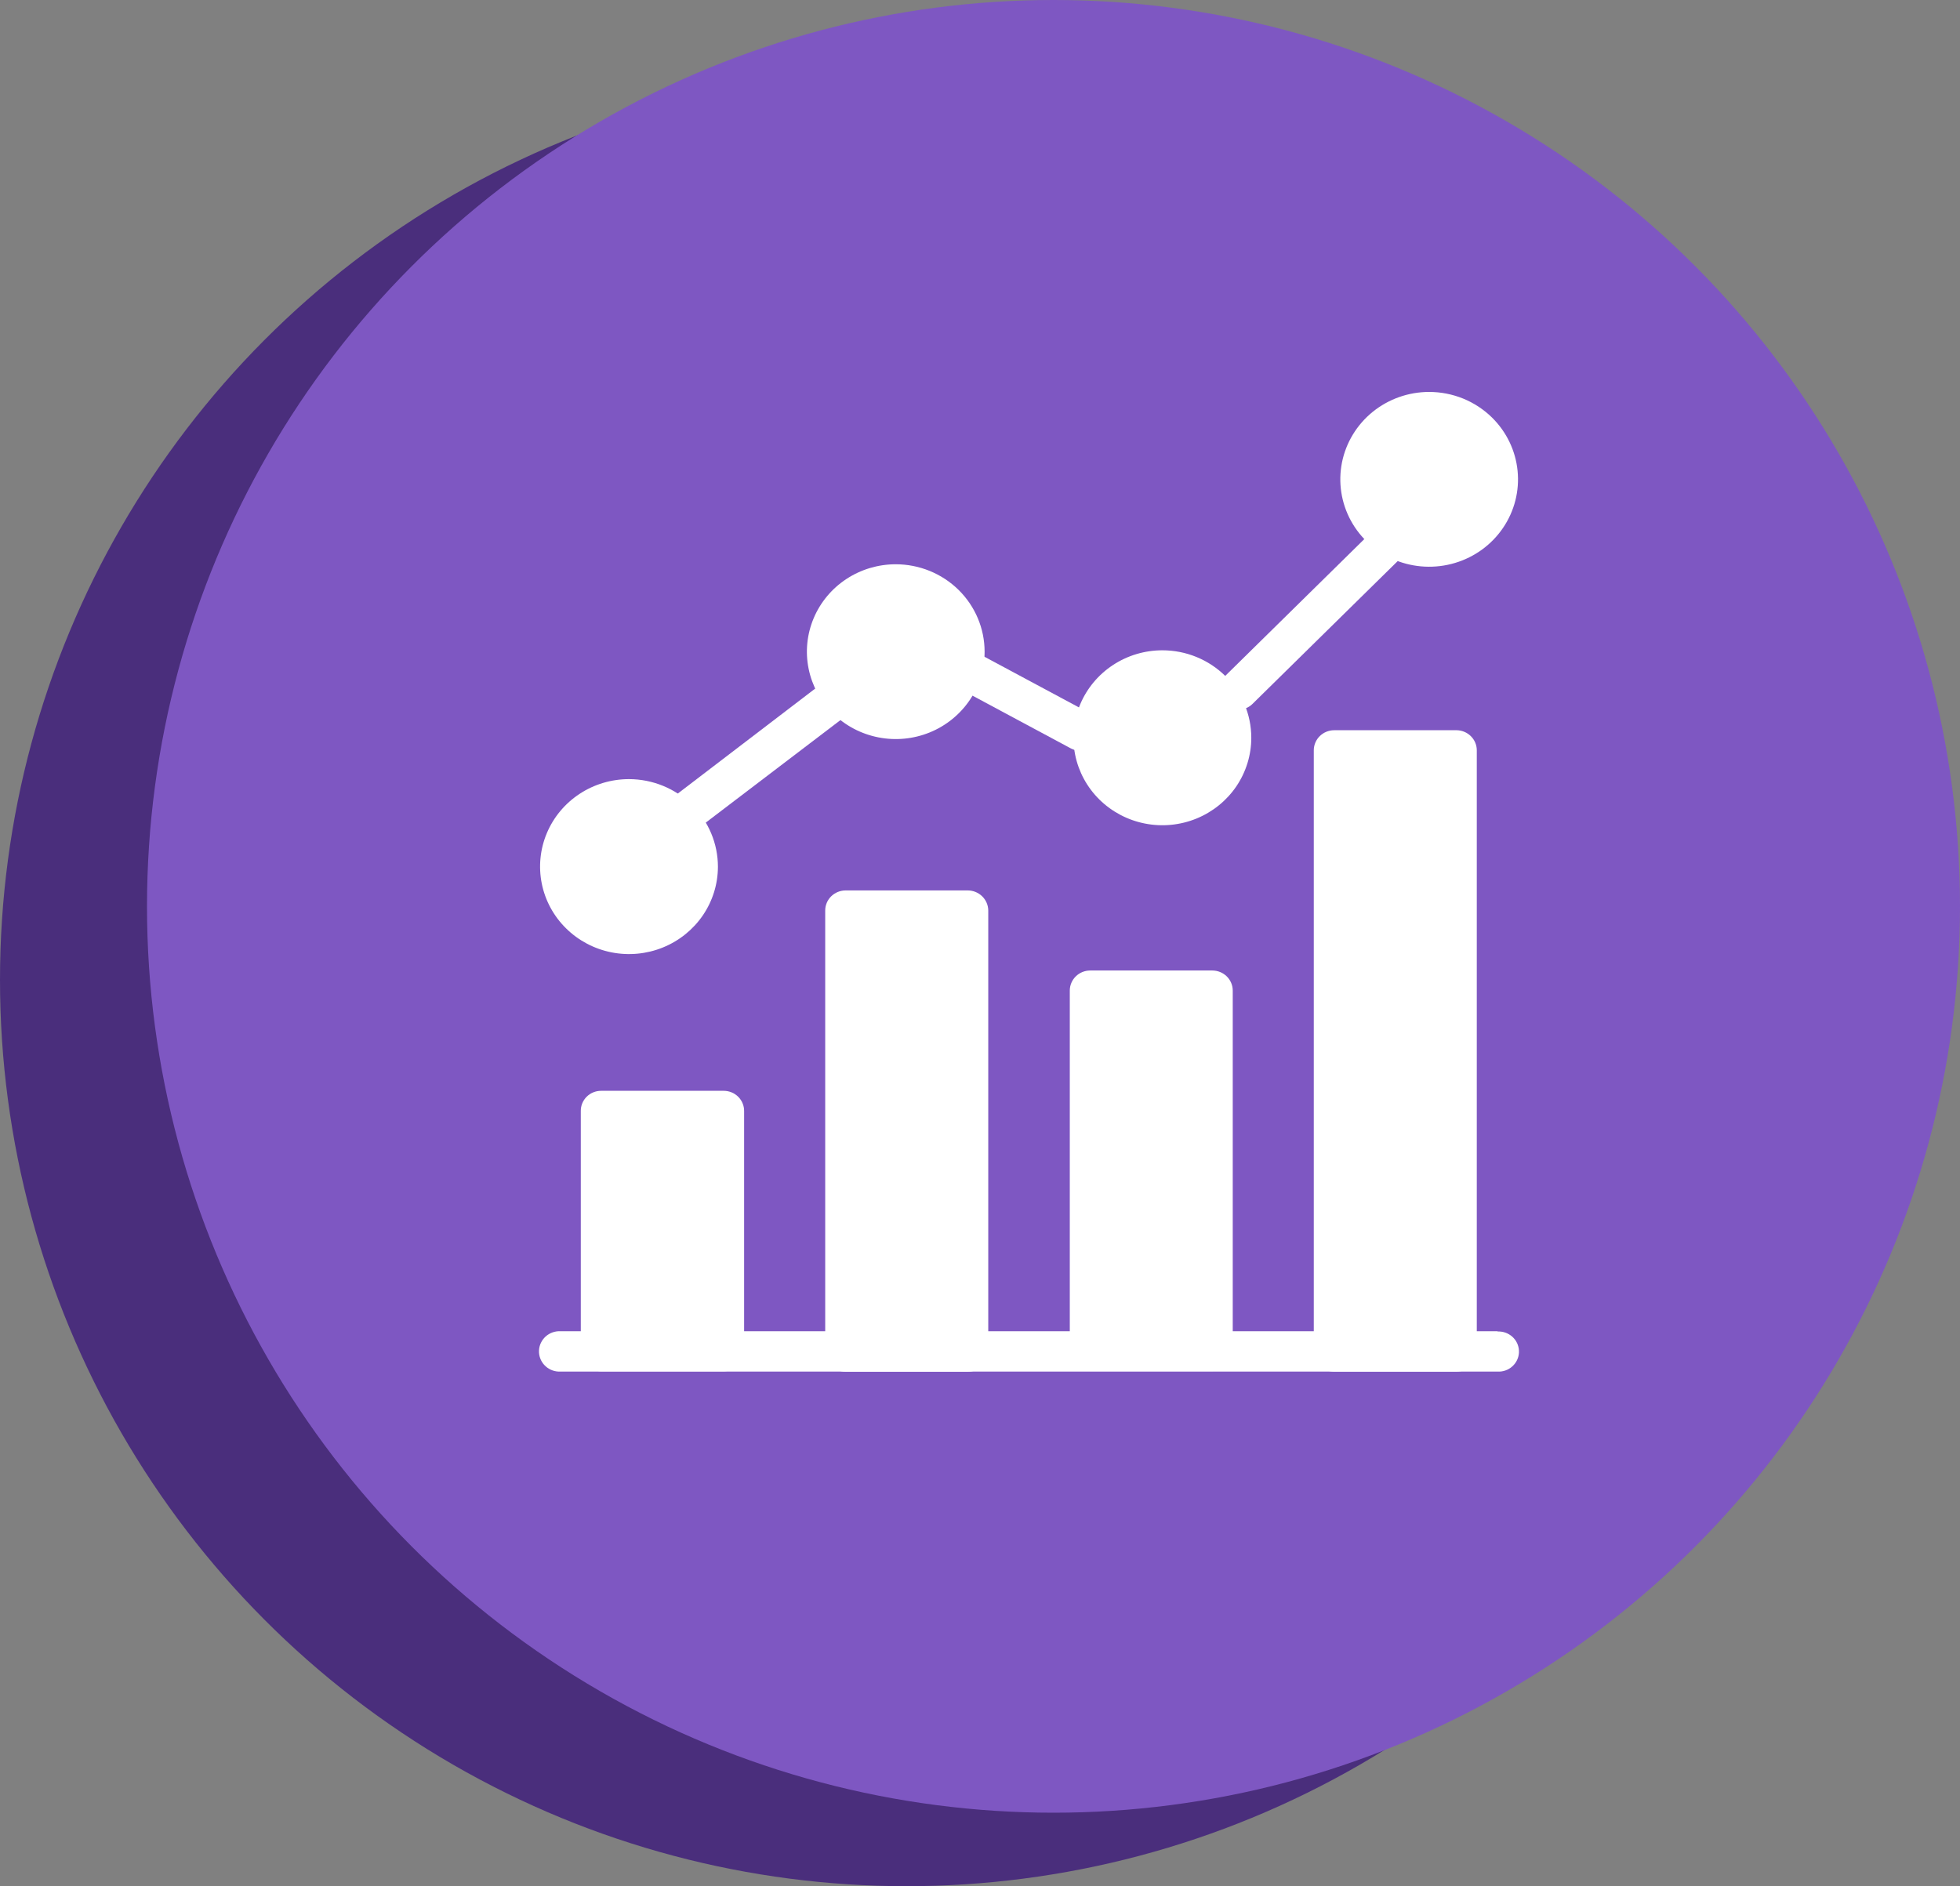
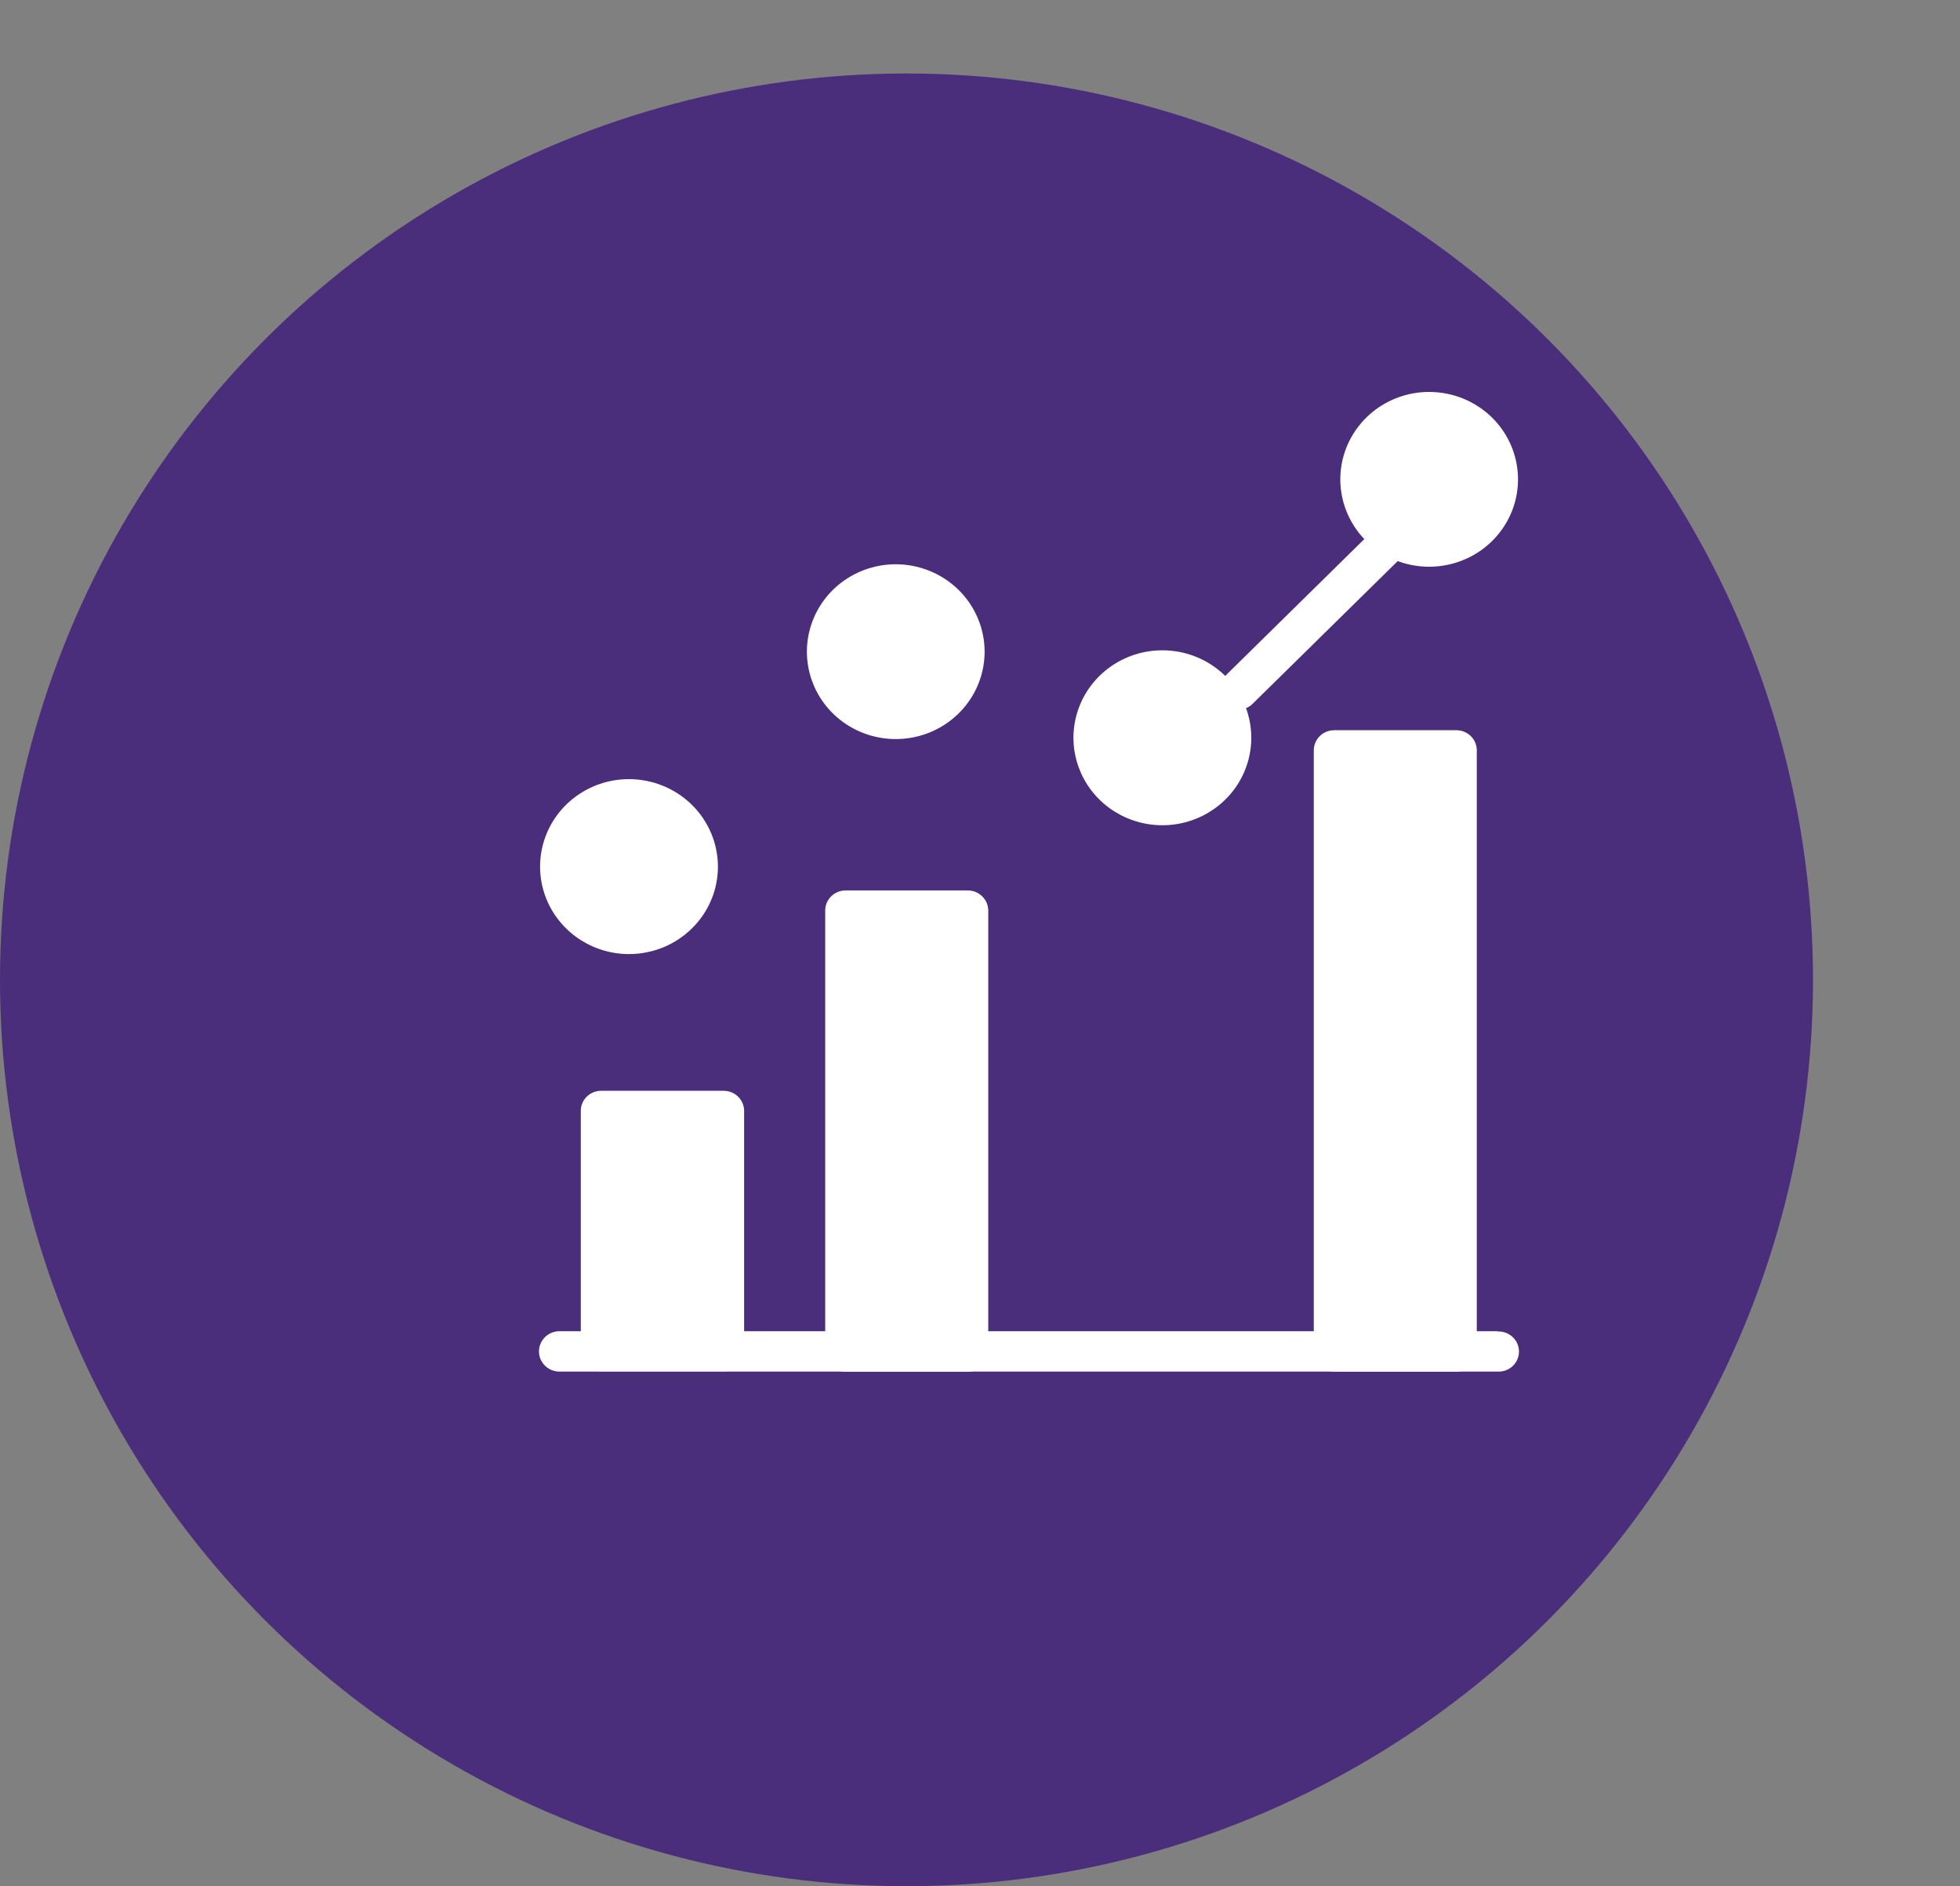
<svg xmlns="http://www.w3.org/2000/svg" width="80" height="77" viewBox="0 0 80 77" fill="none">
  <rect x="0" y="0" width="80" height="77" fill="#808080" stroke="none" />
  <circle cx="37" cy="40" r="37" fill="#4A2E7C" />
-   <circle cx="43" cy="37" r="37" fill="#7E57C2" />
  <path d="M61.125 54.35C61.123 54.346 61.12 54.344 61.116 54.344H22.877C22.655 54.334 22.438 54.411 22.273 54.558C22.109 54.706 22.01 54.911 22 55.13C21.989 55.348 22.068 55.562 22.218 55.724C22.367 55.886 22.576 55.982 22.799 55.992H61.125C61.234 55.998 61.343 55.982 61.447 55.946C61.55 55.91 61.644 55.854 61.725 55.782C61.806 55.709 61.872 55.622 61.919 55.525C61.966 55.428 61.993 55.322 61.998 55.215C62.003 55.107 61.987 55 61.95 54.898C61.914 54.797 61.857 54.704 61.783 54.624C61.71 54.544 61.621 54.48 61.523 54.434C61.424 54.388 61.317 54.361 61.208 54.356C61.184 54.353 61.16 54.353 61.136 54.355C61.132 54.356 61.128 54.353 61.125 54.35Z" fill="white" />
  <path d="M29.538 44.53H24.535C24.425 44.53 24.317 44.551 24.215 44.593C24.114 44.634 24.022 44.695 23.945 44.772C23.868 44.849 23.807 44.94 23.766 45.04C23.725 45.14 23.704 45.248 23.706 45.355V55.161C23.706 55.378 23.794 55.585 23.949 55.739C24.104 55.892 24.315 55.979 24.535 55.981H29.538C29.759 55.981 29.971 55.895 30.128 55.741C30.284 55.587 30.372 55.379 30.372 55.161V45.355C30.373 45.247 30.352 45.14 30.31 45.04C30.269 44.94 30.207 44.849 30.13 44.772C30.052 44.695 29.96 44.634 29.859 44.593C29.757 44.551 29.648 44.53 29.538 44.53Z" fill="white" />
  <path d="M39.503 36.35H34.516C34.295 36.35 34.083 36.436 33.926 36.59C33.77 36.744 33.682 36.952 33.682 37.169V55.167C33.681 55.276 33.701 55.384 33.742 55.485C33.783 55.586 33.844 55.678 33.922 55.755C33.999 55.833 34.092 55.894 34.194 55.936C34.296 55.978 34.405 56 34.516 56H39.503C39.724 56 39.935 55.914 40.091 55.761C40.247 55.608 40.336 55.401 40.337 55.184V37.169C40.335 36.953 40.247 36.745 40.091 36.592C39.935 36.438 39.724 36.351 39.503 36.35Z" fill="white" />
-   <path d="M49.482 39.619H44.497C44.277 39.619 44.066 39.705 43.91 39.858C43.754 40.011 43.666 40.218 43.665 40.434V55.15C43.665 55.367 43.753 55.575 43.909 55.728C44.065 55.882 44.276 55.969 44.497 55.97H49.482C49.703 55.97 49.915 55.883 50.072 55.73C50.228 55.576 50.316 55.367 50.316 55.15V40.434C50.315 40.218 50.226 40.01 50.07 39.857C49.914 39.705 49.703 39.619 49.482 39.619Z" fill="white" />
  <path d="M59.461 29.81H54.457C54.237 29.81 54.025 29.896 53.869 30.049C53.713 30.202 53.625 30.409 53.624 30.626V55.163C53.622 55.272 53.642 55.38 53.683 55.481C53.724 55.582 53.785 55.674 53.863 55.751C53.94 55.829 54.033 55.89 54.135 55.932C54.237 55.974 54.346 55.996 54.457 55.995H59.447C59.667 55.995 59.878 55.91 60.034 55.757C60.189 55.603 60.277 55.396 60.277 55.18V30.623C60.275 30.41 60.189 30.205 60.036 30.054C59.884 29.902 59.677 29.814 59.461 29.81Z" fill="white" />
  <path d="M25.674 31.806C24.956 31.806 24.255 32.015 23.658 32.407C23.061 32.799 22.596 33.356 22.321 34.008C22.046 34.66 21.974 35.378 22.113 36.07C22.252 36.762 22.597 37.399 23.104 37.898C23.61 38.398 24.256 38.739 24.959 38.878C25.663 39.017 26.392 38.948 27.056 38.679C27.719 38.41 28.287 37.954 28.687 37.368C29.087 36.782 29.301 36.093 29.303 35.387C29.304 34.439 28.922 33.529 28.242 32.857C27.561 32.186 26.637 31.808 25.674 31.806Z" fill="white" />
  <path d="M36.558 23.035C35.841 23.036 35.14 23.245 34.544 23.638C33.948 24.03 33.484 24.588 33.21 25.24C32.936 25.892 32.864 26.609 33.005 27.301C33.145 27.993 33.49 28.628 33.998 29.127C34.505 29.625 35.151 29.965 35.855 30.102C36.558 30.24 37.287 30.169 37.95 29.899C38.612 29.629 39.178 29.171 39.577 28.585C39.975 27.998 40.188 27.308 40.188 26.603C40.187 25.656 39.804 24.749 39.124 24.08C38.443 23.411 37.52 23.035 36.558 23.035Z" fill="white" />
  <path d="M47.444 26.547C46.726 26.547 46.024 26.756 45.427 27.149C44.83 27.541 44.365 28.099 44.09 28.751C43.816 29.404 43.744 30.122 43.884 30.814C44.024 31.507 44.369 32.143 44.877 32.643C45.385 33.142 46.031 33.482 46.736 33.62C47.44 33.758 48.169 33.687 48.833 33.417C49.496 33.146 50.063 32.689 50.462 32.102C50.86 31.514 51.073 30.824 51.073 30.118C51.073 29.171 50.691 28.262 50.01 27.593C49.329 26.923 48.406 26.547 47.444 26.547Z" fill="white" />
  <path d="M58.326 16C57.487 16.002 56.675 16.289 56.027 16.814C55.38 17.339 54.938 18.068 54.775 18.877C54.613 19.687 54.741 20.526 55.137 21.254C55.533 21.981 56.173 22.55 56.949 22.866C57.724 23.18 58.586 23.221 59.388 22.981C60.191 22.741 60.884 22.235 61.349 21.549C61.815 20.863 62.025 20.039 61.942 19.218C61.86 18.396 61.491 17.629 60.898 17.045C60.56 16.713 60.159 16.45 59.718 16.27C59.276 16.091 58.803 15.999 58.326 16Z" fill="white" />
  <path d="M57.353 21.487C57.279 21.413 57.19 21.355 57.092 21.315C56.995 21.275 56.89 21.255 56.784 21.255C56.679 21.255 56.574 21.275 56.476 21.315C56.379 21.355 56.29 21.413 56.215 21.487L49.983 27.618C49.833 27.766 49.748 27.968 49.748 28.177C49.748 28.387 49.833 28.589 49.983 28.737C50.134 28.886 50.339 28.969 50.552 28.969C50.766 28.969 50.97 28.886 51.121 28.737L57.353 22.606C57.503 22.457 57.587 22.256 57.587 22.046C57.587 21.837 57.503 21.636 57.353 21.487Z" fill="white" />
-   <path d="M44.446 29.097L39.761 26.584C39.67 26.536 39.57 26.507 39.467 26.497C39.365 26.488 39.261 26.498 39.163 26.528C39.064 26.558 38.973 26.607 38.893 26.672C38.819 26.733 38.757 26.807 38.71 26.891C38.704 26.901 38.701 26.913 38.701 26.924C38.701 26.936 38.698 26.948 38.693 26.958C38.599 27.144 38.579 27.358 38.639 27.557C38.7 27.763 38.84 27.936 39.029 28.042L43.714 30.555C43.779 30.589 43.848 30.614 43.92 30.629C44.09 30.655 44.265 30.628 44.418 30.549C44.571 30.471 44.694 30.346 44.769 30.194C44.869 30.005 44.892 29.786 44.831 29.581C44.771 29.377 44.633 29.203 44.446 29.097Z" fill="white" />
-   <path d="M34.944 27.872C34.801 27.703 34.597 27.595 34.376 27.571C34.154 27.547 33.931 27.609 33.754 27.743L27.357 32.63C27.188 32.757 27.076 32.944 27.046 33.151C27.016 33.359 27.072 33.569 27.2 33.737L27.22 33.763C27.299 33.858 27.399 33.934 27.513 33.987C27.626 34.039 27.75 34.066 27.875 34.066C28.066 34.065 28.251 34.003 28.403 33.889L34.809 29.012C34.98 28.884 35.093 28.695 35.121 28.485C35.15 28.276 35.093 28.064 34.963 27.896L34.944 27.872Z" fill="white" />
</svg>